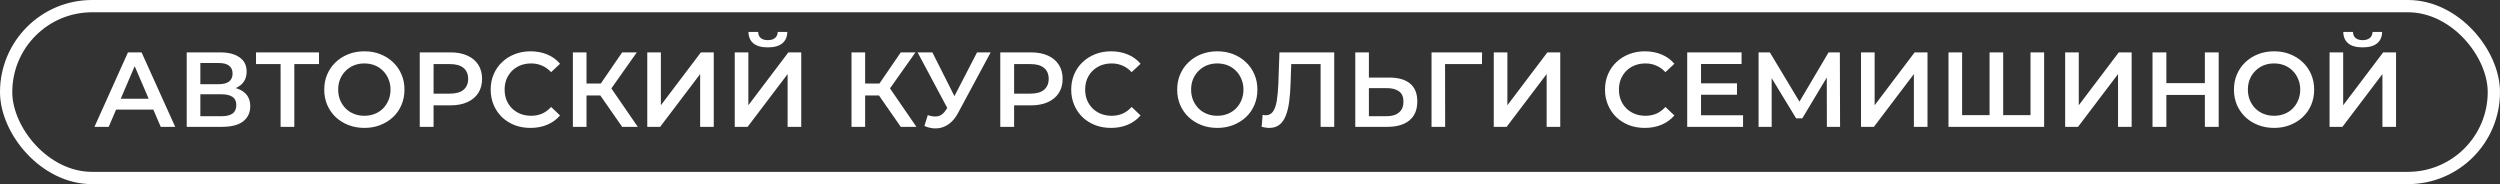
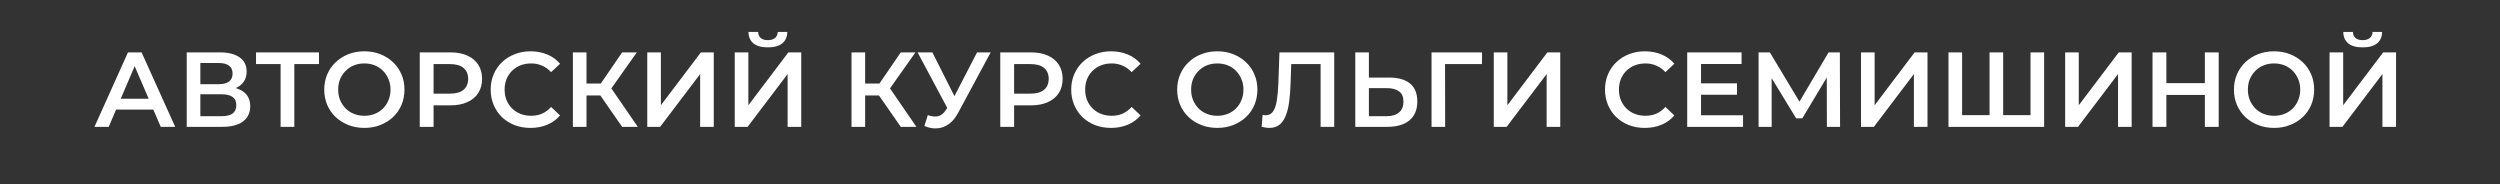
<svg xmlns="http://www.w3.org/2000/svg" width="611" height="45" viewBox="0 0 611 45" fill="none">
  <rect x="0" y="0" width="611" height="45" fill="#333333" stroke="none" />
-   <rect x="1.5" y="1.5" width="608" height="42" rx="21" stroke="white" stroke-width="3" />
  <path d="M23.086 31L31.276 12.8H34.604L42.82 31H39.284L32.238 14.594H33.59L26.57 31H23.086ZM26.856 26.788L27.766 24.136H37.594L38.504 26.788H26.856ZM45.636 31V12.8H53.775C55.82 12.8 57.414 13.207 58.559 14.022C59.703 14.819 60.275 15.972 60.275 17.48C60.275 18.971 59.728 20.123 58.636 20.938C57.544 21.735 56.106 22.134 54.321 22.134L54.788 21.198C56.816 21.198 58.385 21.605 59.495 22.42C60.604 23.235 61.158 24.413 61.158 25.956C61.158 27.533 60.578 28.773 59.416 29.674C58.255 30.558 56.539 31 54.269 31H45.636ZM48.965 28.4H54.164C55.343 28.4 56.236 28.183 56.843 27.75C57.449 27.299 57.752 26.615 57.752 25.696C57.752 24.777 57.449 24.11 56.843 23.694C56.236 23.261 55.343 23.044 54.164 23.044H48.965V28.4ZM48.965 20.574H53.489C54.581 20.574 55.413 20.357 55.984 19.924C56.556 19.473 56.843 18.832 56.843 18C56.843 17.133 56.556 16.483 55.984 16.05C55.413 15.617 54.581 15.4 53.489 15.4H48.965V20.574ZM68.577 31V14.828L69.383 15.66H62.571V12.8H77.963V15.66H71.151L71.931 14.828V31H68.577ZM89.074 31.26C87.653 31.26 86.344 31.026 85.148 30.558C83.952 30.09 82.912 29.44 82.028 28.608C81.144 27.759 80.46 26.771 79.974 25.644C79.489 24.5 79.246 23.252 79.246 21.9C79.246 20.548 79.489 19.309 79.974 18.182C80.46 17.038 81.144 16.05 82.028 15.218C82.912 14.369 83.952 13.71 85.148 13.242C86.344 12.774 87.644 12.54 89.048 12.54C90.469 12.54 91.769 12.774 92.948 13.242C94.144 13.71 95.184 14.369 96.068 15.218C96.952 16.05 97.637 17.038 98.122 18.182C98.608 19.309 98.85 20.548 98.85 21.9C98.85 23.252 98.608 24.5 98.122 25.644C97.637 26.788 96.952 27.776 96.068 28.608C95.184 29.44 94.144 30.09 92.948 30.558C91.769 31.026 90.478 31.26 89.074 31.26ZM89.048 28.296C89.967 28.296 90.816 28.14 91.596 27.828C92.376 27.516 93.052 27.074 93.624 26.502C94.196 25.913 94.638 25.237 94.95 24.474C95.279 23.694 95.444 22.836 95.444 21.9C95.444 20.964 95.279 20.115 94.95 19.352C94.638 18.572 94.196 17.896 93.624 17.324C93.052 16.735 92.376 16.284 91.596 15.972C90.816 15.66 89.967 15.504 89.048 15.504C88.129 15.504 87.28 15.66 86.5 15.972C85.737 16.284 85.061 16.735 84.472 17.324C83.9 17.896 83.45 18.572 83.12 19.352C82.808 20.115 82.652 20.964 82.652 21.9C82.652 22.819 82.808 23.668 83.12 24.448C83.45 25.228 83.9 25.913 84.472 26.502C85.044 27.074 85.72 27.516 86.5 27.828C87.28 28.14 88.129 28.296 89.048 28.296ZM102.587 31V12.8H110.075C111.687 12.8 113.065 13.06 114.209 13.58C115.37 14.1 116.263 14.845 116.887 15.816C117.511 16.787 117.823 17.939 117.823 19.274C117.823 20.609 117.511 21.761 116.887 22.732C116.263 23.703 115.37 24.448 114.209 24.968C113.065 25.488 111.687 25.748 110.075 25.748H104.459L105.967 24.162V31H102.587ZM105.967 24.526L104.459 22.888H109.919C111.41 22.888 112.528 22.576 113.273 21.952C114.036 21.311 114.417 20.418 114.417 19.274C114.417 18.113 114.036 17.22 113.273 16.596C112.528 15.972 111.41 15.66 109.919 15.66H104.459L105.967 13.996V24.526ZM129.647 31.26C128.26 31.26 126.969 31.035 125.773 30.584C124.594 30.116 123.563 29.466 122.679 28.634C121.812 27.785 121.136 26.788 120.651 25.644C120.165 24.5 119.923 23.252 119.923 21.9C119.923 20.548 120.165 19.3 120.651 18.156C121.136 17.012 121.821 16.024 122.705 15.192C123.589 14.343 124.62 13.693 125.799 13.242C126.977 12.774 128.269 12.54 129.673 12.54C131.163 12.54 132.524 12.8 133.755 13.32C134.985 13.823 136.025 14.577 136.875 15.582L134.691 17.636C134.032 16.925 133.295 16.397 132.481 16.05C131.666 15.686 130.782 15.504 129.829 15.504C128.875 15.504 128 15.66 127.203 15.972C126.423 16.284 125.738 16.726 125.149 17.298C124.577 17.87 124.126 18.546 123.797 19.326C123.485 20.106 123.329 20.964 123.329 21.9C123.329 22.836 123.485 23.694 123.797 24.474C124.126 25.254 124.577 25.93 125.149 26.502C125.738 27.074 126.423 27.516 127.203 27.828C128 28.14 128.875 28.296 129.829 28.296C130.782 28.296 131.666 28.123 132.481 27.776C133.295 27.412 134.032 26.866 134.691 26.138L136.875 28.218C136.025 29.206 134.985 29.96 133.755 30.48C132.524 31 131.155 31.26 129.647 31.26ZM152.051 31L145.889 22.134L148.619 20.444L155.873 31H152.051ZM140.013 31V12.8H143.341V31H140.013ZM142.327 23.33V20.418H148.463V23.33H142.327ZM148.931 22.29L145.837 21.874L152.051 12.8H155.639L148.931 22.29ZM158.193 31V12.8H161.521V25.722L171.297 12.8H174.443V31H171.115V18.104L161.339 31H158.193ZM179.572 31V12.8H182.9V25.722L192.676 12.8H195.822V31H192.494V18.104L182.718 31H179.572ZM187.658 11.578C186.098 11.578 184.919 11.249 184.122 10.59C183.342 9.931 182.943 9.004 182.926 7.808H185.292C185.309 8.449 185.517 8.943 185.916 9.29C186.332 9.637 186.913 9.81 187.658 9.81C188.403 9.81 188.984 9.637 189.4 9.29C189.833 8.943 190.059 8.449 190.076 7.808H192.416C192.399 9.004 191.991 9.931 191.194 10.59C190.397 11.249 189.218 11.578 187.658 11.578ZM220.149 31L213.987 22.134L216.717 20.444L223.971 31H220.149ZM208.111 31V12.8H211.439V31H208.111ZM210.425 23.33V20.418H216.561V23.33H210.425ZM217.029 22.29L213.935 21.874L220.149 12.8H223.737L217.029 22.29ZM226.753 28.14C227.707 28.469 228.547 28.556 229.275 28.4C230.003 28.244 230.653 27.715 231.225 26.814L232.109 25.436L232.447 25.072L238.791 12.8H242.119L234.215 27.49C233.574 28.721 232.811 29.657 231.927 30.298C231.043 30.939 230.09 31.295 229.067 31.364C228.062 31.451 227.013 31.26 225.921 30.792L226.753 28.14ZM232.369 27.984L224.257 12.8H227.871L234.215 25.384L232.369 27.984ZM244.47 31V12.8H251.958C253.57 12.8 254.948 13.06 256.092 13.58C257.253 14.1 258.146 14.845 258.77 15.816C259.394 16.787 259.706 17.939 259.706 19.274C259.706 20.609 259.394 21.761 258.77 22.732C258.146 23.703 257.253 24.448 256.092 24.968C254.948 25.488 253.57 25.748 251.958 25.748H246.342L247.85 24.162V31H244.47ZM247.85 24.526L246.342 22.888H251.802C253.293 22.888 254.411 22.576 255.156 21.952C255.919 21.311 256.3 20.418 256.3 19.274C256.3 18.113 255.919 17.22 255.156 16.596C254.411 15.972 253.293 15.66 251.802 15.66H246.342L247.85 13.996V24.526ZM271.529 31.26C270.143 31.26 268.851 31.035 267.655 30.584C266.477 30.116 265.445 29.466 264.561 28.634C263.695 27.785 263.019 26.788 262.533 25.644C262.048 24.5 261.805 23.252 261.805 21.9C261.805 20.548 262.048 19.3 262.533 18.156C263.019 17.012 263.703 16.024 264.587 15.192C265.471 14.343 266.503 13.693 267.681 13.242C268.86 12.774 270.151 12.54 271.555 12.54C273.046 12.54 274.407 12.8 275.637 13.32C276.868 13.823 277.908 14.577 278.757 15.582L276.573 17.636C275.915 16.925 275.178 16.397 274.363 16.05C273.549 15.686 272.665 15.504 271.711 15.504C270.758 15.504 269.883 15.66 269.085 15.972C268.305 16.284 267.621 16.726 267.031 17.298C266.459 17.87 266.009 18.546 265.679 19.326C265.367 20.106 265.211 20.964 265.211 21.9C265.211 22.836 265.367 23.694 265.679 24.474C266.009 25.254 266.459 25.93 267.031 26.502C267.621 27.074 268.305 27.516 269.085 27.828C269.883 28.14 270.758 28.296 271.711 28.296C272.665 28.296 273.549 28.123 274.363 27.776C275.178 27.412 275.915 26.866 276.573 26.138L278.757 28.218C277.908 29.206 276.868 29.96 275.637 30.48C274.407 31 273.037 31.26 271.529 31.26ZM297.531 31.26C296.11 31.26 294.801 31.026 293.605 30.558C292.409 30.09 291.369 29.44 290.485 28.608C289.601 27.759 288.917 26.771 288.431 25.644C287.946 24.5 287.703 23.252 287.703 21.9C287.703 20.548 287.946 19.309 288.431 18.182C288.917 17.038 289.601 16.05 290.485 15.218C291.369 14.369 292.409 13.71 293.605 13.242C294.801 12.774 296.101 12.54 297.505 12.54C298.927 12.54 300.227 12.774 301.405 13.242C302.601 13.71 303.641 14.369 304.525 15.218C305.409 16.05 306.094 17.038 306.579 18.182C307.065 19.309 307.307 20.548 307.307 21.9C307.307 23.252 307.065 24.5 306.579 25.644C306.094 26.788 305.409 27.776 304.525 28.608C303.641 29.44 302.601 30.09 301.405 30.558C300.227 31.026 298.935 31.26 297.531 31.26ZM297.505 28.296C298.424 28.296 299.273 28.14 300.053 27.828C300.833 27.516 301.509 27.074 302.081 26.502C302.653 25.913 303.095 25.237 303.407 24.474C303.737 23.694 303.901 22.836 303.901 21.9C303.901 20.964 303.737 20.115 303.407 19.352C303.095 18.572 302.653 17.896 302.081 17.324C301.509 16.735 300.833 16.284 300.053 15.972C299.273 15.66 298.424 15.504 297.505 15.504C296.587 15.504 295.737 15.66 294.957 15.972C294.195 16.284 293.519 16.735 292.929 17.324C292.357 17.896 291.907 18.572 291.577 19.352C291.265 20.115 291.109 20.964 291.109 21.9C291.109 22.819 291.265 23.668 291.577 24.448C291.907 25.228 292.357 25.913 292.929 26.502C293.501 27.074 294.177 27.516 294.957 27.828C295.737 28.14 296.587 28.296 297.505 28.296ZM310.198 31.26C309.904 31.26 309.609 31.234 309.314 31.182C309.02 31.13 308.699 31.069 308.352 31L308.586 28.062C308.829 28.131 309.089 28.166 309.366 28.166C310.094 28.166 310.675 27.871 311.108 27.282C311.542 26.675 311.854 25.791 312.044 24.63C312.235 23.469 312.365 22.039 312.434 20.34L312.694 12.8H326.084V31H322.756V14.828L323.536 15.66H314.878L315.606 14.802L315.424 20.21C315.372 22.013 315.251 23.599 315.06 24.968C314.87 26.337 314.575 27.49 314.176 28.426C313.795 29.345 313.284 30.047 312.642 30.532C312.001 31.017 311.186 31.26 310.198 31.26ZM339.602 18.962C341.769 18.962 343.442 19.447 344.62 20.418C345.799 21.389 346.388 22.845 346.388 24.786C346.388 26.831 345.738 28.383 344.438 29.44C343.156 30.48 341.362 31 339.056 31H331.23V12.8H334.558V18.962H339.602ZM338.9 28.4C340.2 28.4 341.206 28.097 341.916 27.49C342.644 26.883 343.008 25.999 343.008 24.838C343.008 23.694 342.653 22.862 341.942 22.342C341.232 21.805 340.218 21.536 338.9 21.536H334.558V28.4H338.9ZM349.867 31V12.8H362.217L362.191 15.66H352.389L353.169 14.854L353.195 31H349.867ZM365.076 31V12.8H368.404V25.722L378.18 12.8H381.326V31H377.998V18.104L368.222 31H365.076ZM401.986 31.26C400.6 31.26 399.308 31.035 398.112 30.584C396.934 30.116 395.902 29.466 395.018 28.634C394.152 27.785 393.476 26.788 392.99 25.644C392.505 24.5 392.262 23.252 392.262 21.9C392.262 20.548 392.505 19.3 392.99 18.156C393.476 17.012 394.16 16.024 395.044 15.192C395.928 14.343 396.96 13.693 398.138 13.242C399.317 12.774 400.608 12.54 402.012 12.54C403.503 12.54 404.864 12.8 406.094 13.32C407.325 13.823 408.365 14.577 409.214 15.582L407.03 17.636C406.372 16.925 405.635 16.397 404.82 16.05C404.006 15.686 403.122 15.504 402.168 15.504C401.215 15.504 400.34 15.66 399.542 15.972C398.762 16.284 398.078 16.726 397.488 17.298C396.916 17.87 396.466 18.546 396.136 19.326C395.824 20.106 395.668 20.964 395.668 21.9C395.668 22.836 395.824 23.694 396.136 24.474C396.466 25.254 396.916 25.93 397.488 26.502C398.078 27.074 398.762 27.516 399.542 27.828C400.34 28.14 401.215 28.296 402.168 28.296C403.122 28.296 404.006 28.123 404.82 27.776C405.635 27.412 406.372 26.866 407.03 26.138L409.214 28.218C408.365 29.206 407.325 29.96 406.094 30.48C404.864 31 403.494 31.26 401.986 31.26ZM415.473 20.366H424.521V23.148H415.473V20.366ZM415.733 28.166H426.003V31H412.353V12.8H425.639V15.634H415.733V28.166ZM429.797 31V12.8H432.553L440.535 26.086H439.053L446.905 12.8H449.661L449.713 31H446.489L446.463 17.818H447.139L440.483 28.92H438.975L432.215 17.818H432.995V31H429.797ZM454.832 31V12.8H458.16V25.722L467.936 12.8H471.082V31H467.754V18.104L457.978 31H454.832ZM487.001 28.14L486.247 28.972V12.8H489.575V28.972L488.769 28.14H497.063L496.257 28.972V12.8H499.585V31H476.211V12.8H479.539V28.972L478.759 28.14H487.001ZM504.724 31V12.8H508.052V25.722L517.828 12.8H520.974V31H517.646V18.104L507.87 31H504.724ZM538.869 12.8H542.249V31H538.869V12.8ZM529.457 31H526.077V12.8H529.457V31ZM539.129 23.2H529.171V20.314H539.129V23.2ZM555.805 31.26C554.383 31.26 553.075 31.026 551.879 30.558C550.683 30.09 549.643 29.44 548.759 28.608C547.875 27.759 547.19 26.771 546.705 25.644C546.219 24.5 545.977 23.252 545.977 21.9C545.977 20.548 546.219 19.309 546.705 18.182C547.19 17.038 547.875 16.05 548.759 15.218C549.643 14.369 550.683 13.71 551.879 13.242C553.075 12.774 554.375 12.54 555.779 12.54C557.2 12.54 558.5 12.774 559.679 13.242C560.875 13.71 561.915 14.369 562.799 15.218C563.683 16.05 564.367 17.038 564.853 18.182C565.338 19.309 565.581 20.548 565.581 21.9C565.581 23.252 565.338 24.5 564.853 25.644C564.367 26.788 563.683 27.776 562.799 28.608C561.915 29.44 560.875 30.09 559.679 30.558C558.5 31.026 557.209 31.26 555.805 31.26ZM555.779 28.296C556.697 28.296 557.547 28.14 558.327 27.828C559.107 27.516 559.783 27.074 560.355 26.502C560.927 25.913 561.369 25.237 561.681 24.474C562.01 23.694 562.175 22.836 562.175 21.9C562.175 20.964 562.01 20.115 561.681 19.352C561.369 18.572 560.927 17.896 560.355 17.324C559.783 16.735 559.107 16.284 558.327 15.972C557.547 15.66 556.697 15.504 555.779 15.504C554.86 15.504 554.011 15.66 553.231 15.972C552.468 16.284 551.792 16.735 551.203 17.324C550.631 17.896 550.18 18.572 549.851 19.352C549.539 20.115 549.383 20.964 549.383 21.9C549.383 22.819 549.539 23.668 549.851 24.448C550.18 25.228 550.631 25.913 551.203 26.502C551.775 27.074 552.451 27.516 553.231 27.828C554.011 28.14 554.86 28.296 555.779 28.296ZM569.344 31V12.8H572.672V25.722L582.448 12.8H585.594V31H582.266V18.104L572.49 31H569.344ZM577.43 11.578C575.87 11.578 574.691 11.249 573.894 10.59C573.114 9.931 572.715 9.004 572.698 7.808H575.064C575.081 8.449 575.289 8.943 575.688 9.29C576.104 9.637 576.684 9.81 577.43 9.81C578.175 9.81 578.756 9.637 579.172 9.29C579.605 8.943 579.83 8.449 579.848 7.808H582.188C582.17 9.004 581.763 9.931 580.966 10.59C580.168 11.249 578.99 11.578 577.43 11.578Z" fill="white" />
</svg>